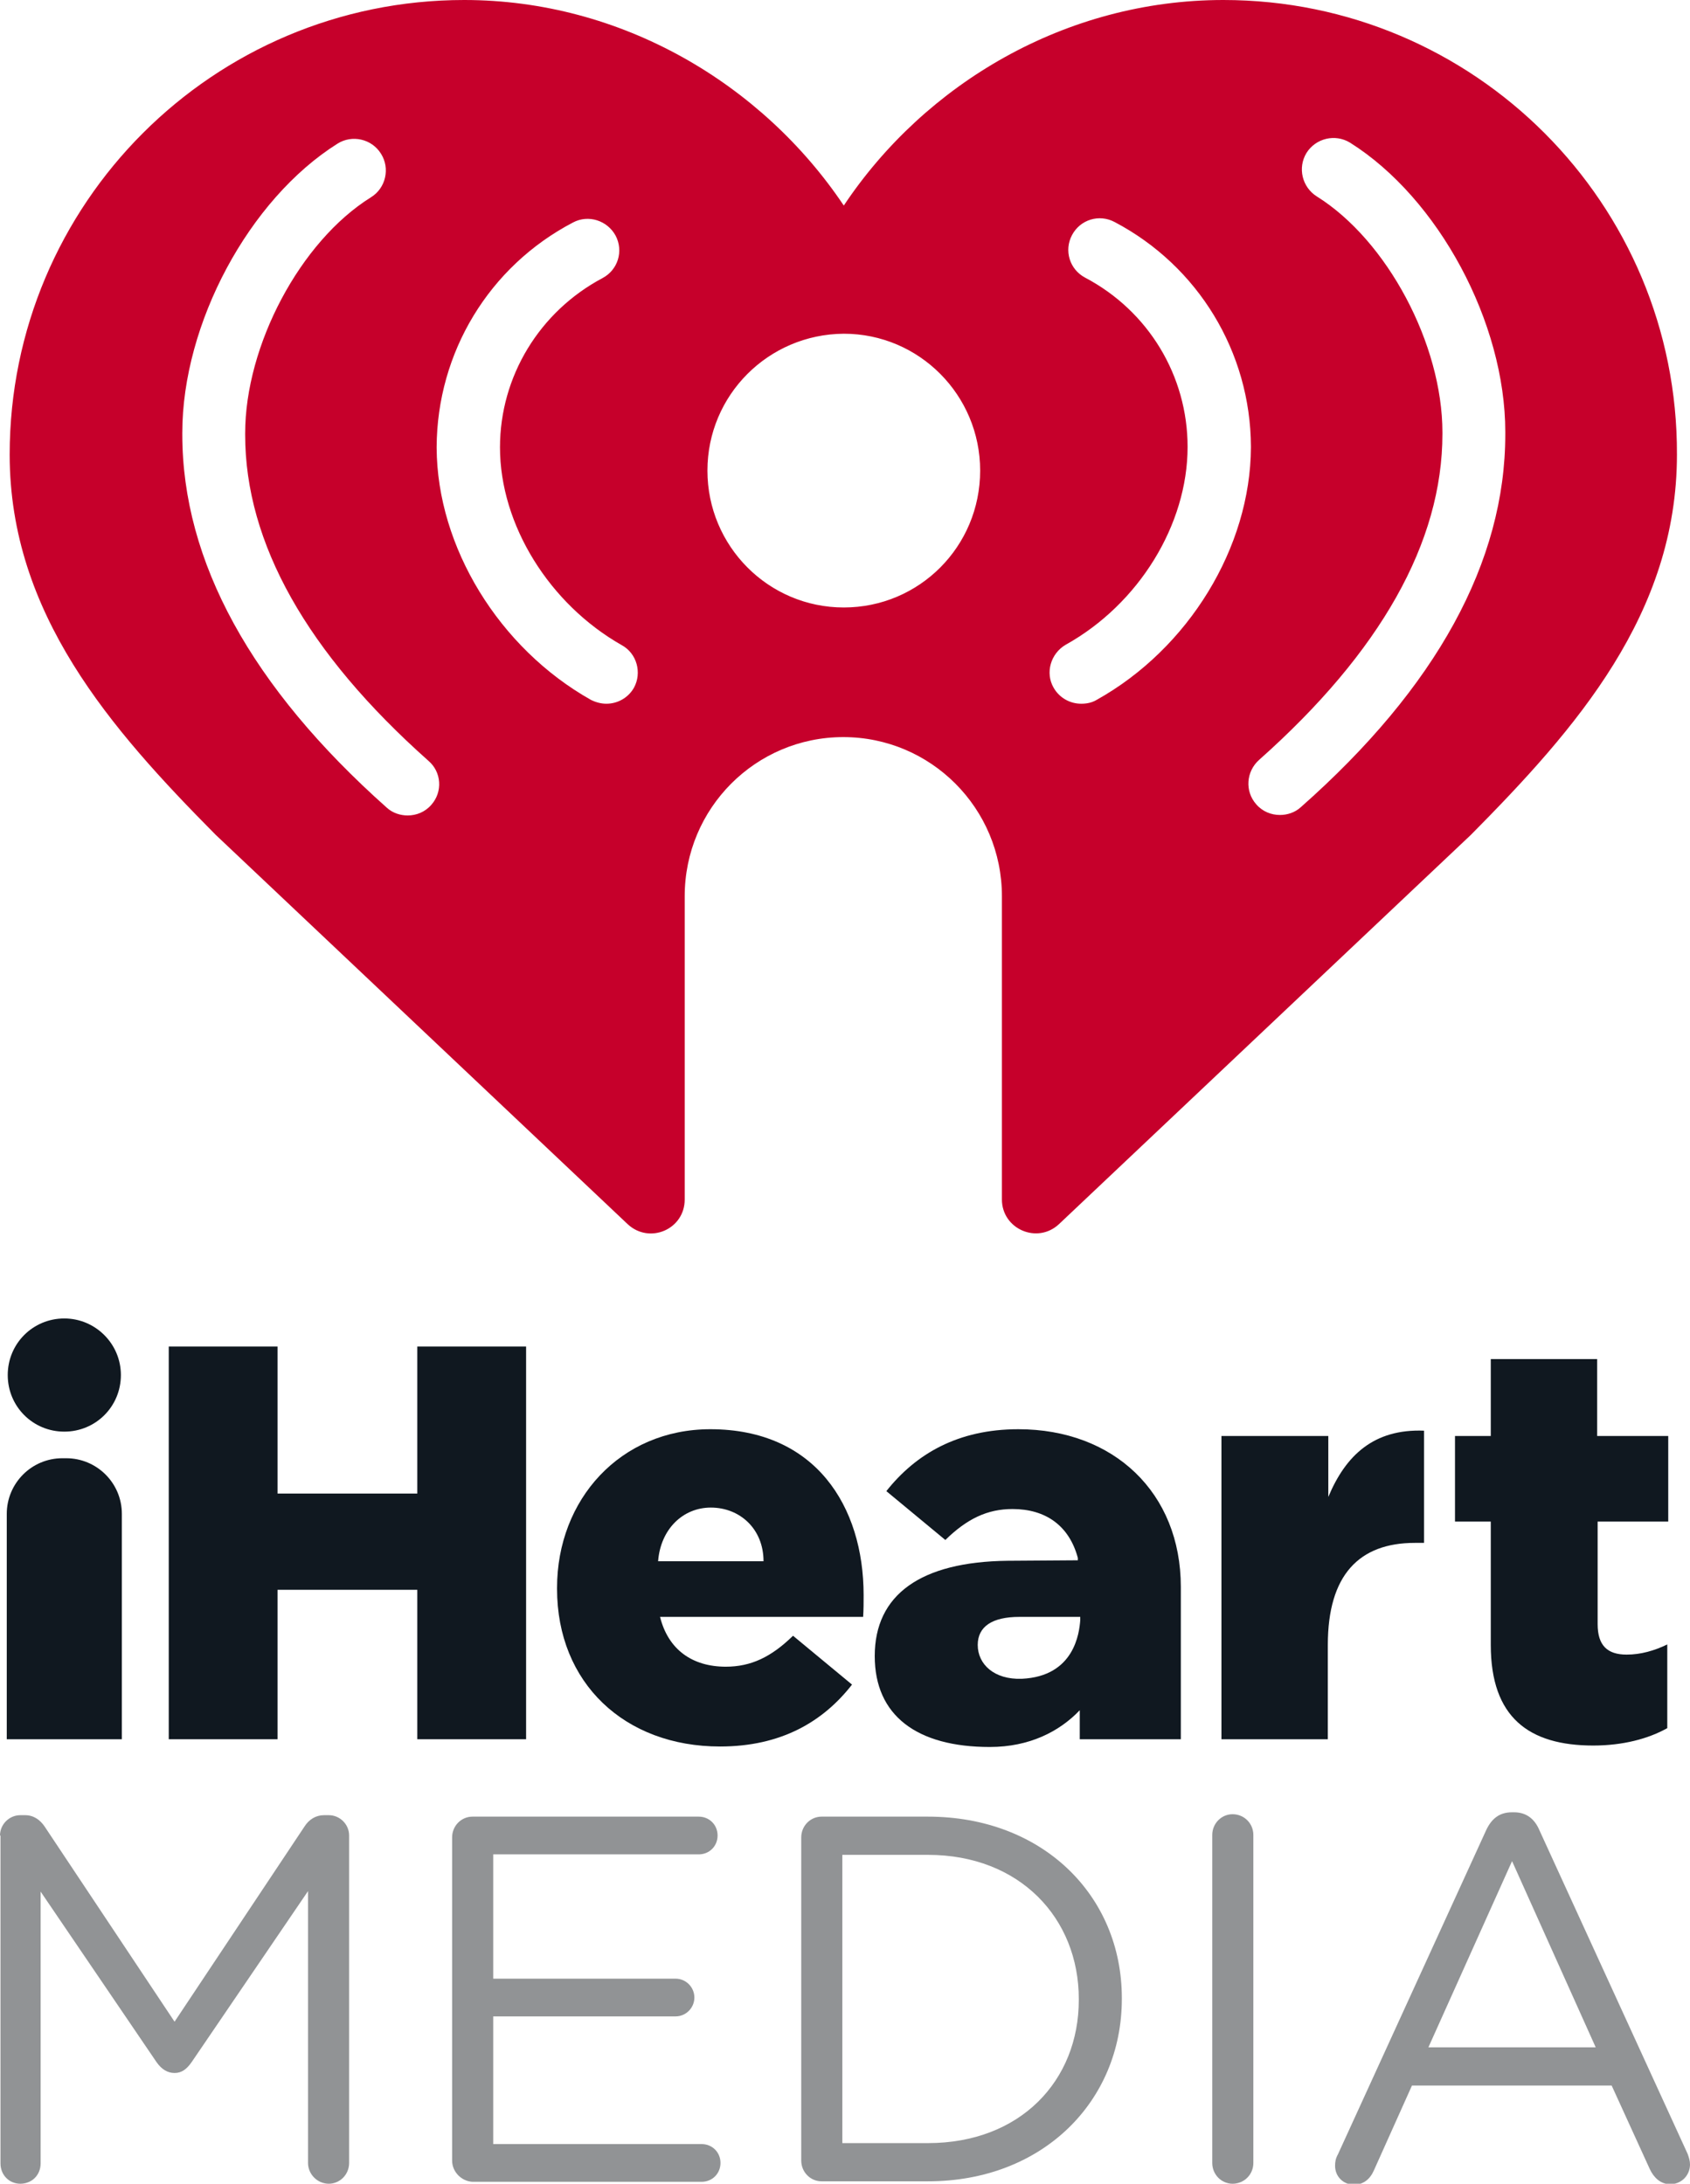
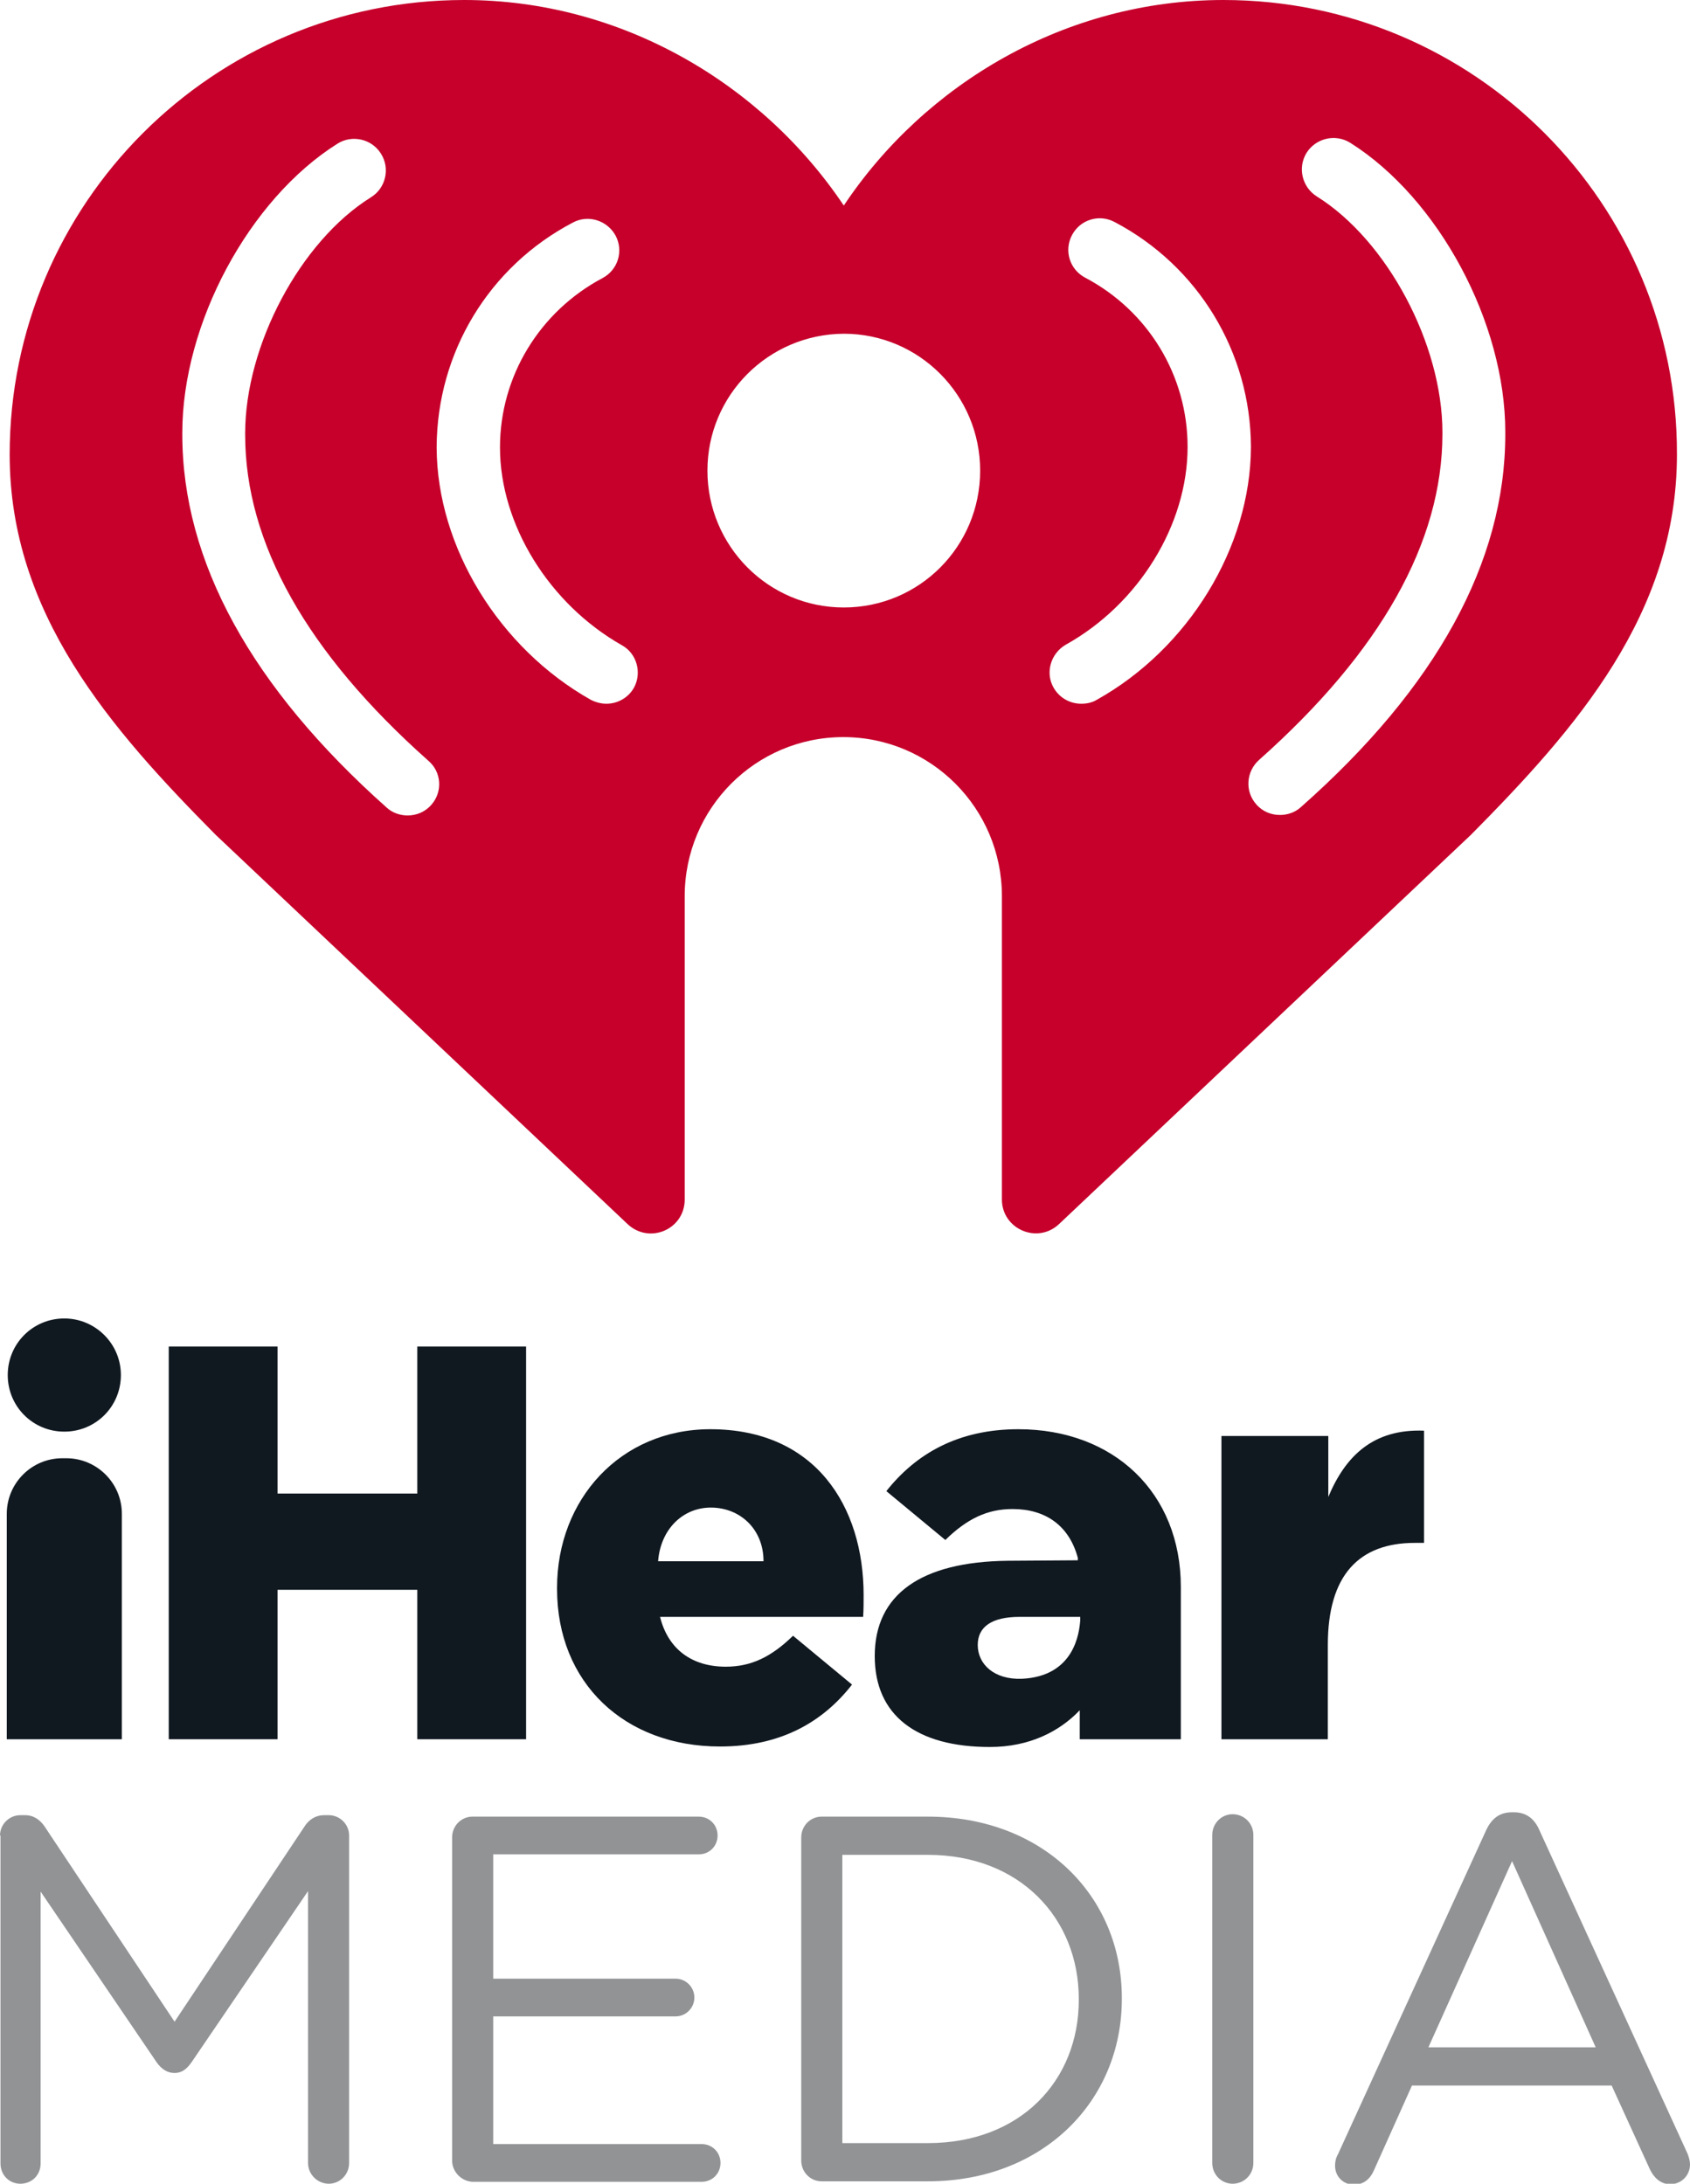
<svg xmlns="http://www.w3.org/2000/svg" version="1.1" id="Layer_1" x="0px" y="0px" viewBox="0 0 349.5 451.5" style="enable-background:new 0 0 349.5 451.5;" xml:space="preserve">
  <style type="text/css">
	.st0{fill:#C6002B;}
	.st1{fill:#101820;}
	.st2{fill:#919395;}
</style>
  <g>
    <g>
      <g>
        <g>
          <path class="st0" d="M253,0c-32.6,0-61.7,17.3-78.5,42.5C157.6,17.3,128.5,0,96,0C44.1,0,2,42.1,2,94      c0,32.9,20.9,56.7,42.6,78.6l85.2,80.5c4.5,4.2,11.8,1.1,11.8-5.1v-62.7c0-18.2,14.7-32.9,32.8-32.9c18.1,0,32.8,14.7,32.8,32.9      V248c0,6.1,7.3,9.3,11.8,5.1l85.2-80.5c21.8-22,42.6-45.7,42.6-78.6C347,42.1,304.9,0,253,0z M89.2,166.4      c-1.3,1.5-3.1,2.2-4.9,2.2c-1.5,0-3.1-0.5-4.3-1.6C52,142.1,37.7,116.1,37.7,89.8v-0.3c0-22.6,13.8-48.3,32.1-59.8      c3-1.9,7.1-1,9,2.1c1.9,3,1,7.1-2.1,9c-14.6,9.1-26,30.6-26,48.8v0.3c0,22.4,12.8,45.1,37.9,67.4      C91.3,159.6,91.6,163.7,89.2,166.4z M131.1,142.2c-1.2,2.1-3.4,3.3-5.7,3.3c-1.1,0-2.2-0.3-3.2-0.8      c-19-10.7-31.8-31.6-31.9-52.1v-0.2c0.1-19.5,10.8-37.3,28.2-46.4c3.2-1.7,7.1-0.4,8.8,2.7c1.7,3.2,0.5,7.1-2.7,8.8      c-13,6.9-21.2,20.3-21.2,35c0,16,10.2,32.4,25.2,40.9C131.7,135.1,132.8,139.1,131.1,142.2z M174.5,125.6      c-15.6,0-28.2-12.7-28.2-28.3c0-15.6,12.6-28.2,28.2-28.3c15.6,0,28.2,12.7,28.2,28.3C202.7,113,190.1,125.6,174.5,125.6z       M226.8,144.7c-1,0.6-2.1,0.8-3.2,0.8c-2.3,0-4.5-1.2-5.7-3.3c-1.8-3.1-0.6-7.1,2.5-8.9c15.1-8.4,25.2-24.8,25.2-40.9      c0-14.7-8.1-28.1-21.2-35c-3.2-1.7-4.4-5.6-2.7-8.8c1.7-3.2,5.6-4.4,8.8-2.7c17.3,9.1,28.1,26.9,28.2,46.4v0.2      C258.6,113.2,245.8,134.1,226.8,144.7z M311.3,89.8c0,26.3-14.2,52.3-42.3,77.1c-1.2,1.1-2.8,1.6-4.3,1.6      c-1.8,0-3.6-0.7-4.9-2.2c-2.4-2.7-2.1-6.8,0.6-9.2c25.1-22.3,37.9-45,37.9-67.4v-0.3c0-18.2-11.4-39.7-26-48.8      c-3-1.9-4-5.9-2.1-9c1.9-3,5.9-4,9-2.1c18.3,11.5,32.1,37.2,32.1,59.8V89.8z" />
        </g>
      </g>
      <g>
        <path class="st1" d="M34.9,278.4h22.5v30.4h28.9v-30.4h22.5v81.2H86.3v-30.9H57.4v30.9H34.9V278.4z" />
        <path class="st1" d="M115.2,328.5v-0.2c0-18.3,13.1-32.8,31.7-32.8c21.7,0,31.7,15.9,31.7,34.3c0,1.4,0,3-0.1,4.5h-42     c1.7,6.8,6.7,10.3,13.6,10.3c5.2,0,9.4-2,13.9-6.4l12.2,10.1c-6,7.7-14.7,12.8-27.3,12.8C129.2,361.1,115.2,348,115.2,328.5z      M157.9,322.8c0-6.7-4.9-11.1-10.9-11.1c-5.8,0-10.4,4.5-10.9,11.1H157.9z" />
        <path class="st1" d="M252.7,296.9h22v12.6c3.6-8.6,9.4-14.1,19.8-13.7V319h-1.9c-11.5,0-18,6.6-18,21.1v19.5h-22V296.9z" />
-         <path class="st1" d="M308.3,340.1v-25.5h-7.4v-17.7h7.4V281h22v15.9H345v17.7h-14.6v21.2c0,4.4,2,6.3,6,6.3     c2.9,0,5.7-0.8,8.4-2.1v17.3c-3.9,2.2-9.2,3.6-15.3,3.6C316.2,360.9,308.3,355.1,308.3,340.1z" />
        <path class="st1" d="M13.3,272.6c-6.5,0-11.7,5.2-11.7,11.7S6.8,296,13.3,296c6.5,0,11.7-5.2,11.7-11.7S19.7,272.6,13.3,272.6z" />
        <g>
          <path class="st1" d="M13.7,301.5h-0.8c-6.4,0-11.5,5.2-11.5,11.5v46.6h23.8V313C25.2,306.6,20,301.5,13.7,301.5z" />
        </g>
        <path class="st1" d="M244.2,328.1c0-19.5-13.9-32.6-33.6-32.6c-12.5,0-21.2,5.1-27.3,12.8l12.2,10.1c4.5-4.4,8.7-6.4,13.9-6.4     c6.8,0,11.7,3.4,13.5,10.1l0,0.5l-14.5,0.1c-18,0.2-27.5,7-27.5,19.7c0,12.3,8.7,18.8,23.8,18.8c8.2,0,14.4-3.2,18.6-7.6v6h20.9     v-30.7c0-0.2,0-0.4,0-0.6V328.1z M211.3,347.1c-5.7,0.2-9.1-3-9.1-7c0-3.8,3-5.8,8.6-5.8h12.6v0.7     C223.2,337.6,222.2,346.6,211.3,347.1z" />
      </g>
    </g>
    <g>
      <path class="st2" d="M0,379.5c0-2.3,1.9-4.2,4.2-4.2h1c1.8,0,3.1,1,4,2.3L36.1,418L63,377.6c0.9-1.4,2.3-2.3,4-2.3h1    c2.3,0,4.2,1.9,4.2,4.2v67.7c0,2.4-1.9,4.3-4.2,4.3c-2.4,0-4.3-2-4.3-4.3V391l-24.1,35.4c-1,1.4-2,2.2-3.5,2.2    c-1.5,0-2.7-0.8-3.7-2.2l-24-35.3v56.2c0,2.4-1.8,4.2-4.2,4.2c-2.3,0-4.1-1.8-4.1-4.2V379.5z" />
      <path class="st2" d="M93.5,446.7v-66.8c0-2.4,1.9-4.3,4.2-4.3h46.8c2.2,0,3.9,1.7,3.9,3.9c0,2.2-1.7,3.9-3.9,3.9H102v25.7h37.7    c2.2,0,3.9,1.8,3.9,3.9c0,2.1-1.7,3.9-3.9,3.9H102v26.4h43.1c2.2,0,3.9,1.7,3.9,3.9c0,2.2-1.7,3.9-3.9,3.9H97.7    C95.5,451,93.5,449.1,93.5,446.7" />
      <path class="st2" d="M191.9,443.1c19.1,0,31.2-12.9,31.2-29.6v-0.2c0-16.7-12.2-29.8-31.2-29.8h-17.7v59.6H191.9z M165.7,379.9    c0-2.4,1.9-4.3,4.2-4.3h22c23.7,0,40.1,16.3,40.1,37.5v0.2c0,21.2-16.4,37.7-40.1,37.7h-22c-2.3,0-4.2-1.9-4.2-4.3V379.9z" />
      <path class="st2" d="M250.7,379.4c0-2.4,1.9-4.3,4.2-4.3c2.4,0,4.3,1.9,4.3,4.3v67.8c0,2.4-1.9,4.3-4.3,4.3    c-2.3,0-4.2-1.9-4.2-4.3V379.4z" />
      <path class="st2" d="M330,423.3l-17.3-38.5l-17.3,38.5H330z M276.7,445.4l30.6-66.9c1.1-2.4,2.7-3.8,5.4-3.8h0.4    c2.6,0,4.3,1.4,5.3,3.8l30.6,66.8c0.3,0.8,0.5,1.5,0.5,2.2c0,2.3-1.8,4.1-4.1,4.1c-2,0-3.4-1.4-4.2-3.1l-7.9-17.3H292l-7.9,17.6    c-0.8,1.8-2.2,2.9-4.1,2.9c-2.2,0-3.9-1.7-3.9-3.9C276.1,447,276.2,446.3,276.7,445.4" />
    </g>
  </g>
</svg>